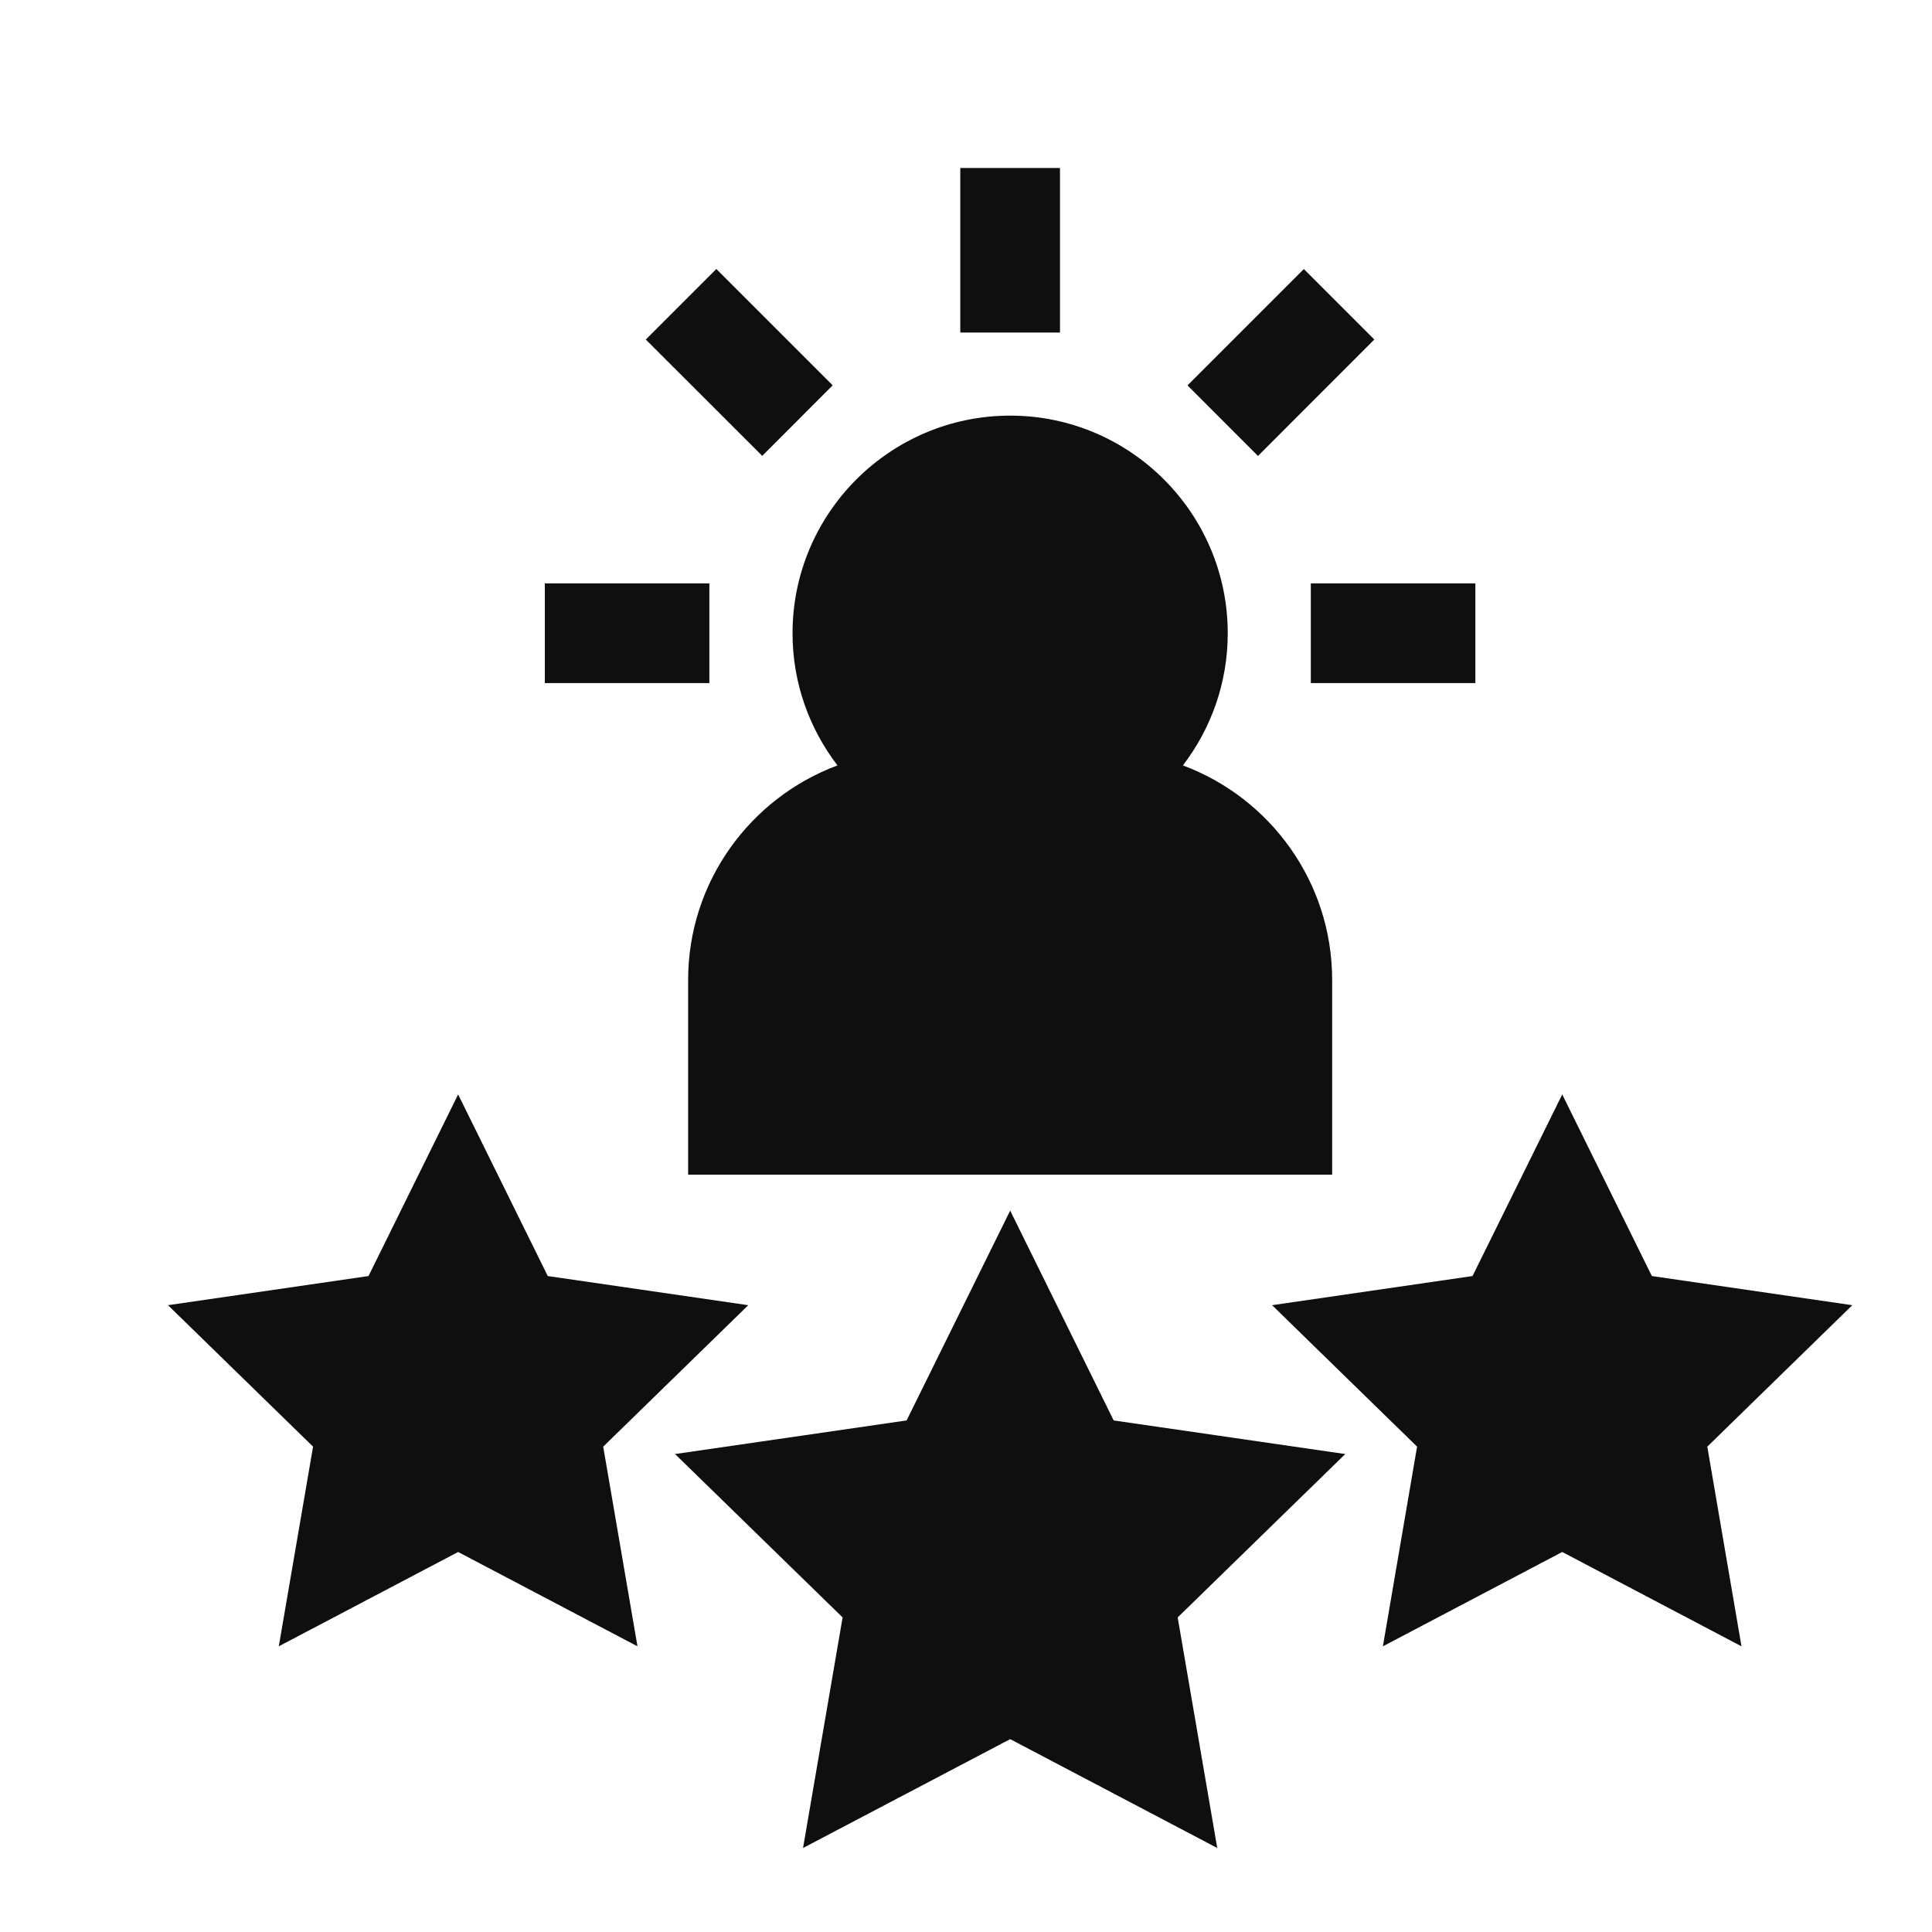
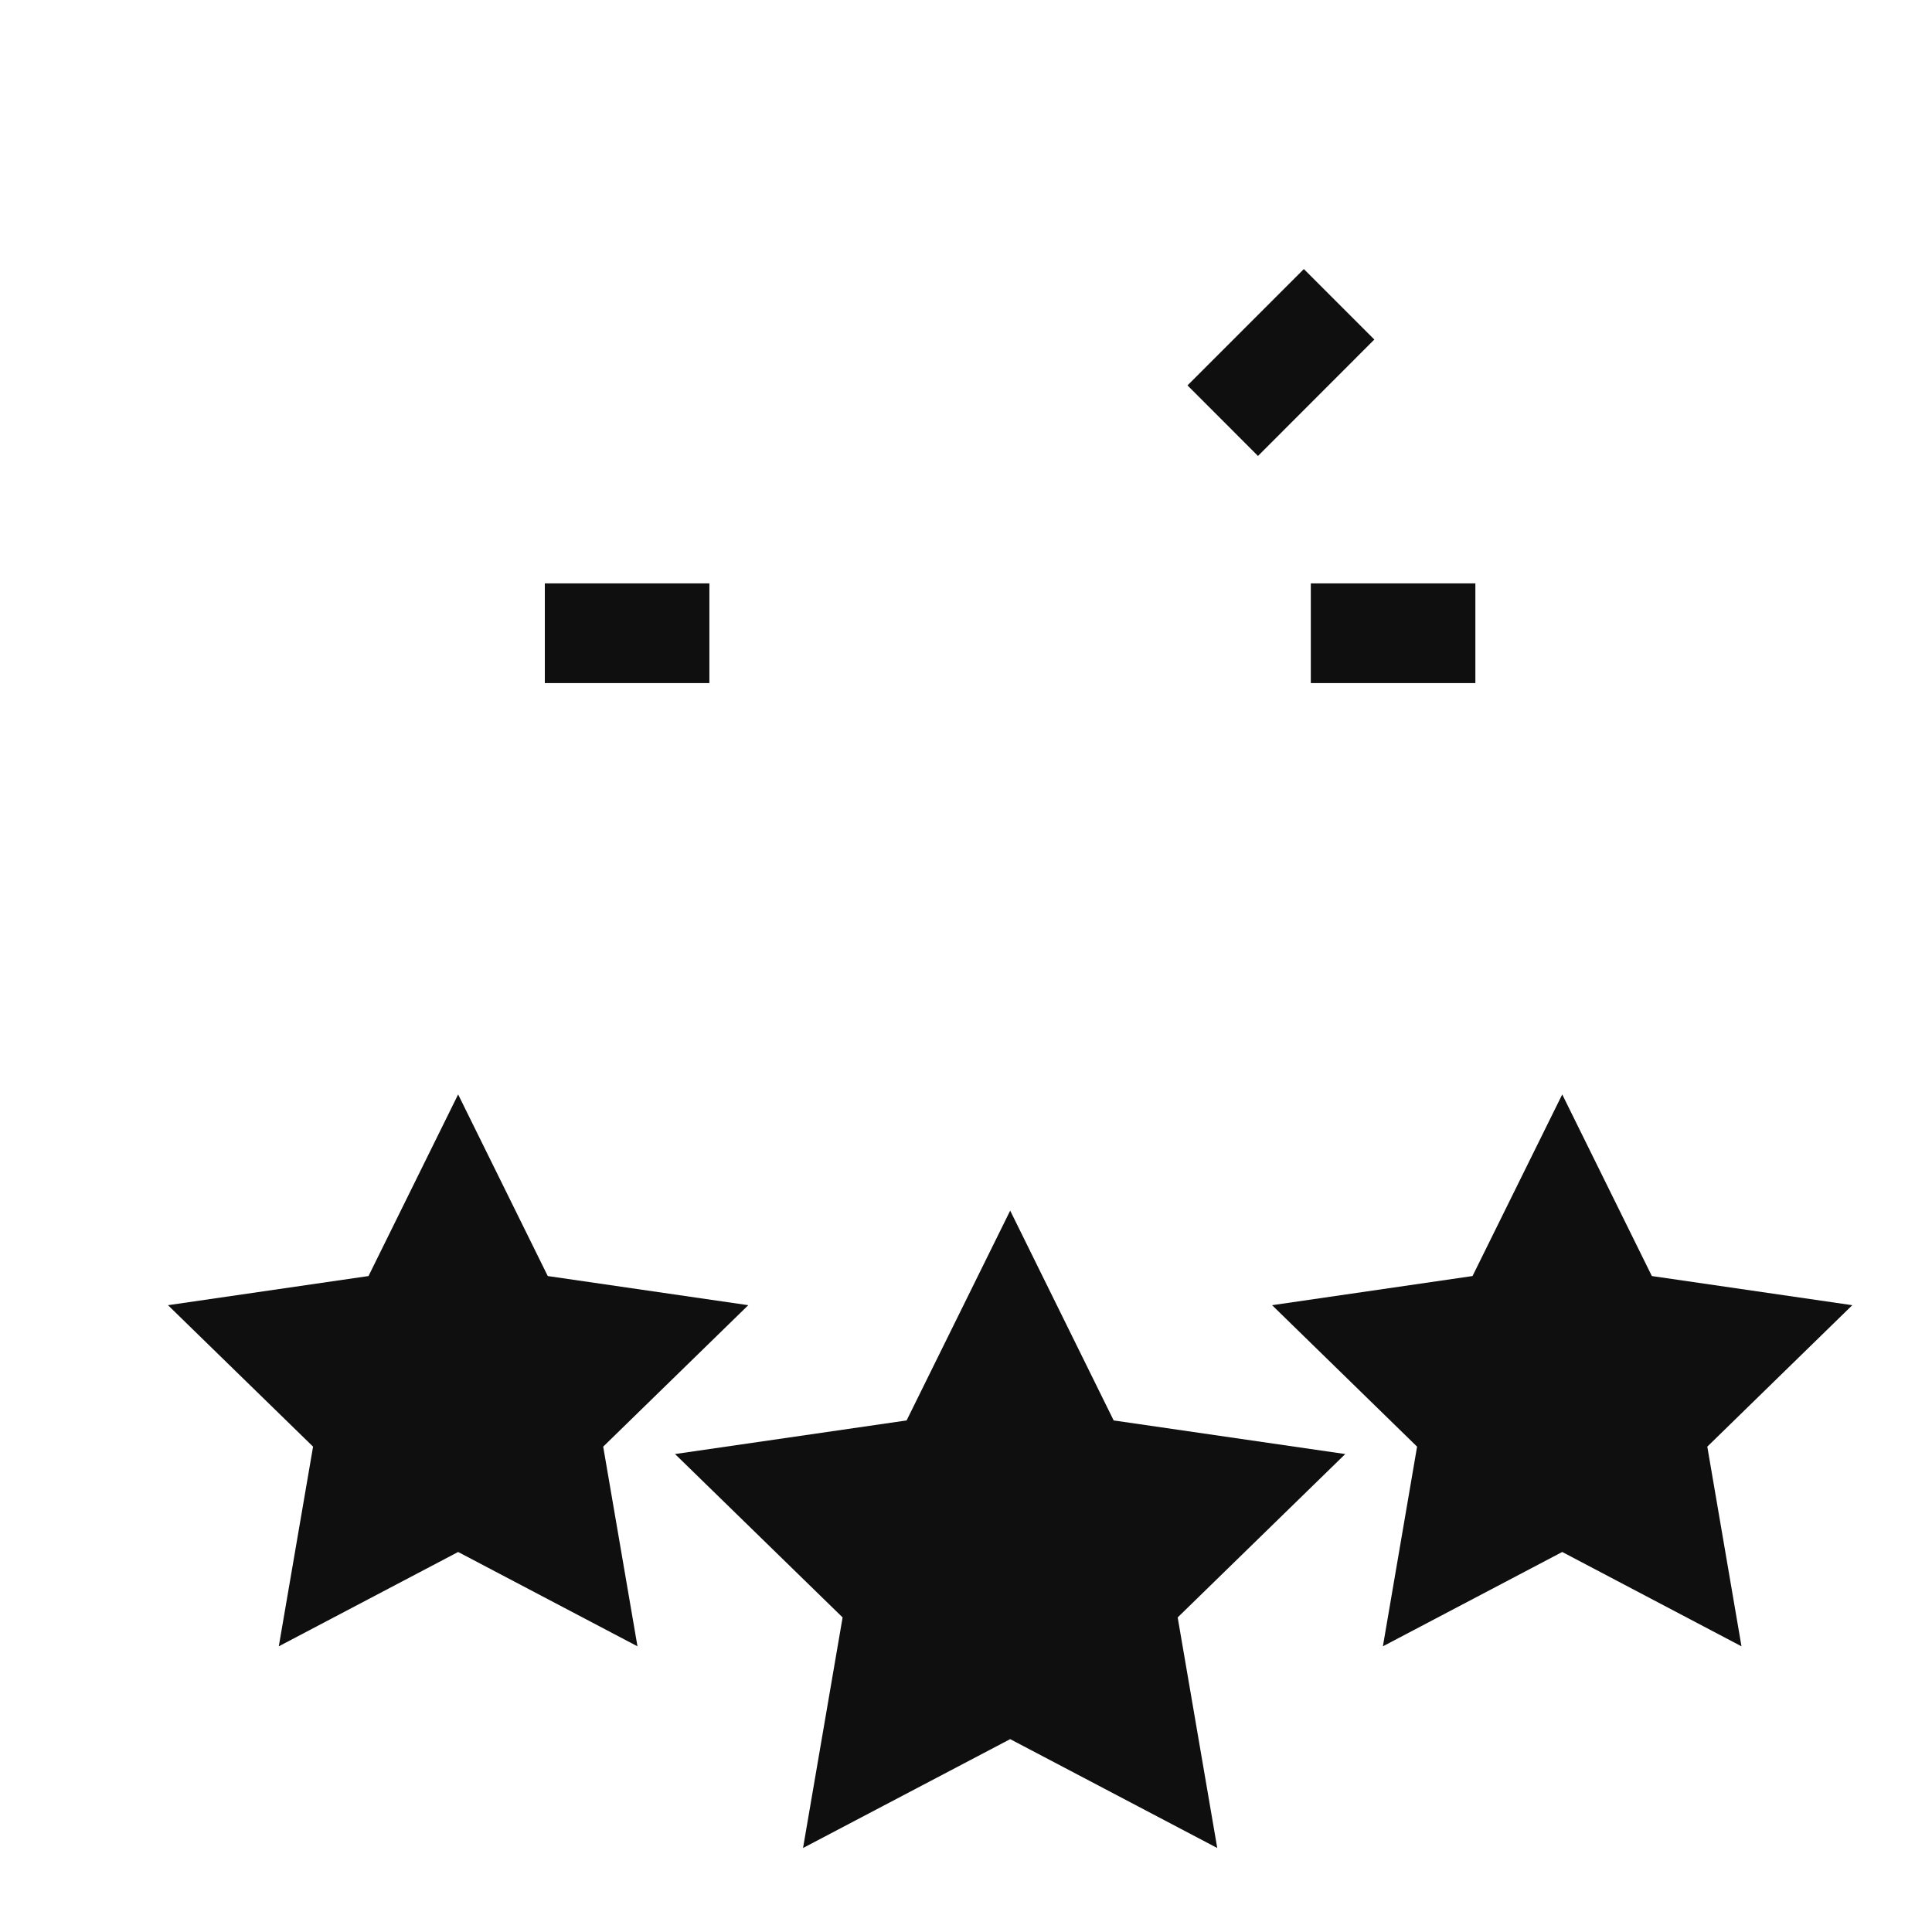
<svg xmlns="http://www.w3.org/2000/svg" width="23" height="23" viewBox="0 0 23 23" fill="none">
  <path d="M16.015 17.31L13.258 16.91L12.026 14.412L10.793 16.91L8.036 17.31L10.031 19.255L9.56 22L12.026 20.704L14.491 22L14.02 19.255L16.015 17.31Z" fill="#0F0F0F" />
  <path d="M22.051 15.538L19.665 15.191L18.598 13.029L17.53 15.191L15.144 15.538L16.87 17.222L16.463 19.599L18.598 18.476L20.732 19.599L20.325 17.222L22.051 15.538Z" fill="#0F0F0F" />
  <path d="M8.908 15.538L6.521 15.191L5.454 13.029L4.387 15.191L2 15.538L3.727 17.222L3.319 19.599L5.454 18.476L7.589 19.599L7.181 17.222L8.908 15.538Z" fill="#0F0F0F" />
-   <path d="M14.082 9.112C14.417 8.675 14.616 8.13 14.616 7.539C14.616 6.11 13.454 4.948 12.026 4.948C10.597 4.948 9.435 6.11 9.435 7.539C9.435 8.13 9.635 8.675 9.97 9.112C8.933 9.498 8.192 10.497 8.192 11.666V13.984H15.859V11.666C15.859 10.497 15.119 9.498 14.082 9.112Z" fill="#0F0F0F" />
-   <path d="M12.619 2H11.432V3.959H12.619V2Z" fill="#0F0F0F" />
-   <path d="M8.528 3.202L7.688 4.042L9.074 5.427L9.913 4.587L8.528 3.202Z" fill="#0F0F0F" />
  <path d="M8.445 6.945H6.486V8.132H8.445V6.945Z" fill="#0F0F0F" />
  <path d="M17.564 6.945H15.605V8.132H17.564V6.945Z" fill="#0F0F0F" />
  <path d="M15.522 3.203L14.137 4.588L14.976 5.428L16.361 4.042L15.522 3.203Z" fill="#0F0F0F" />
</svg>